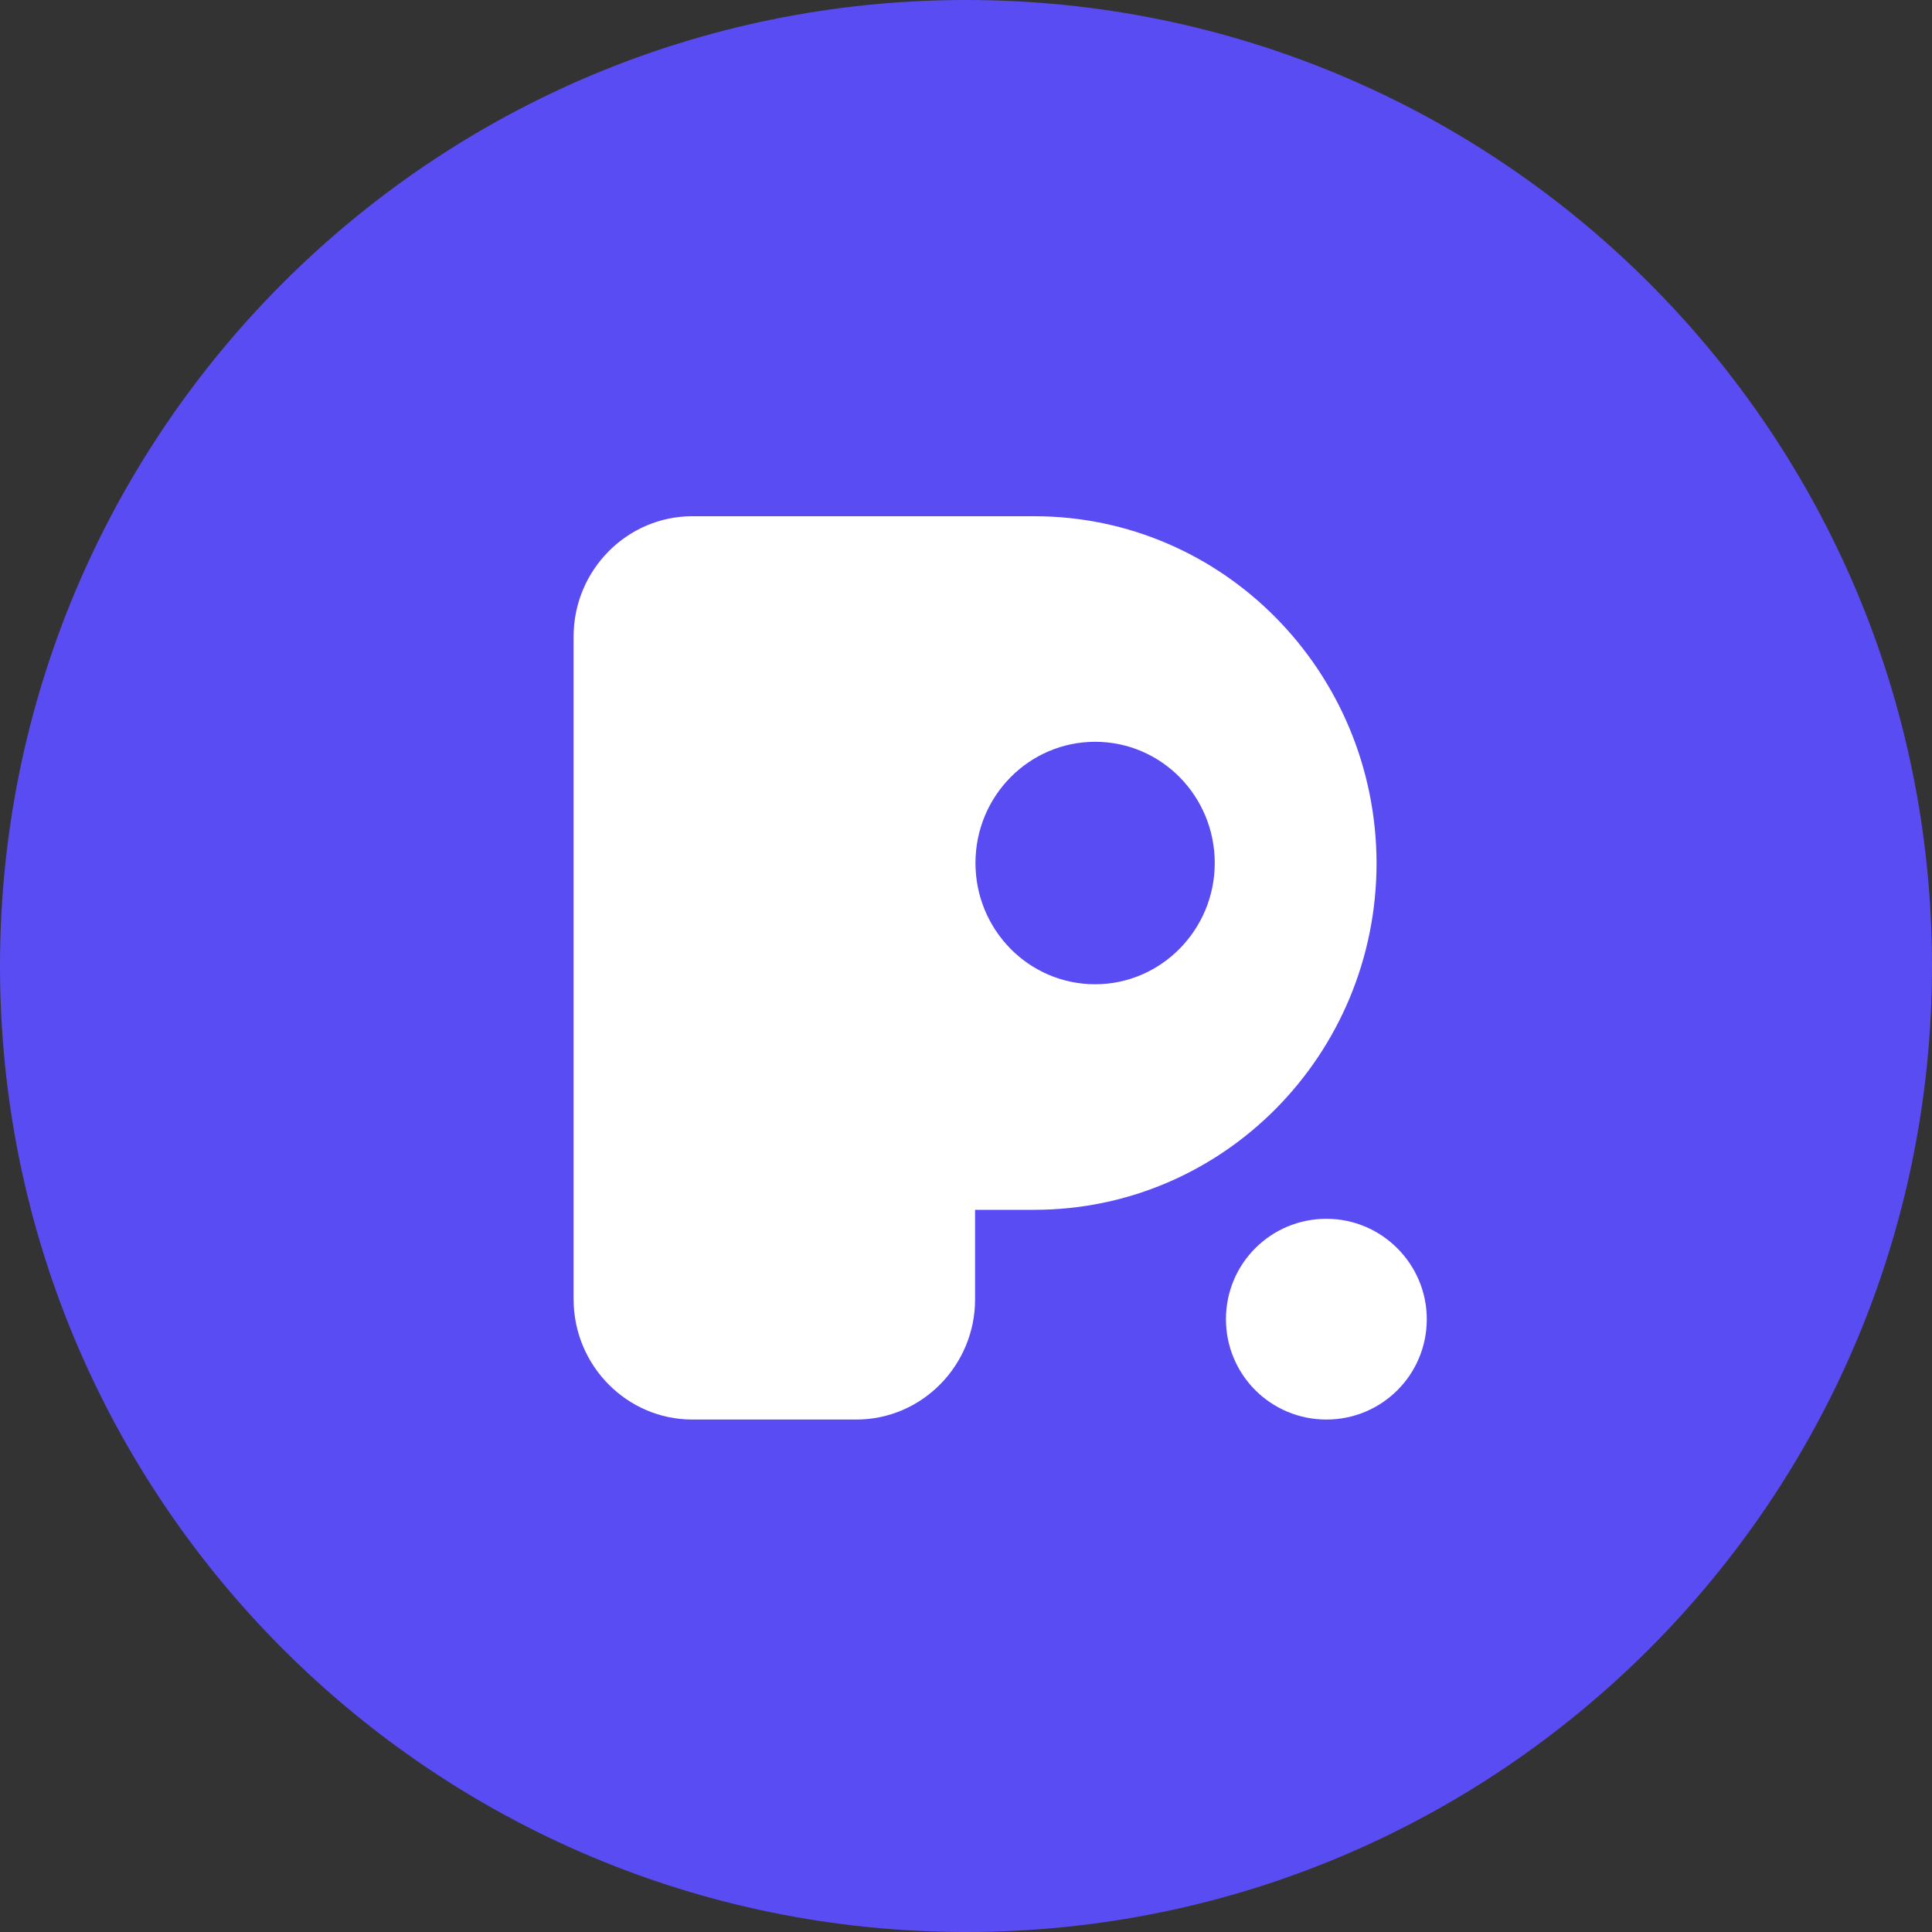
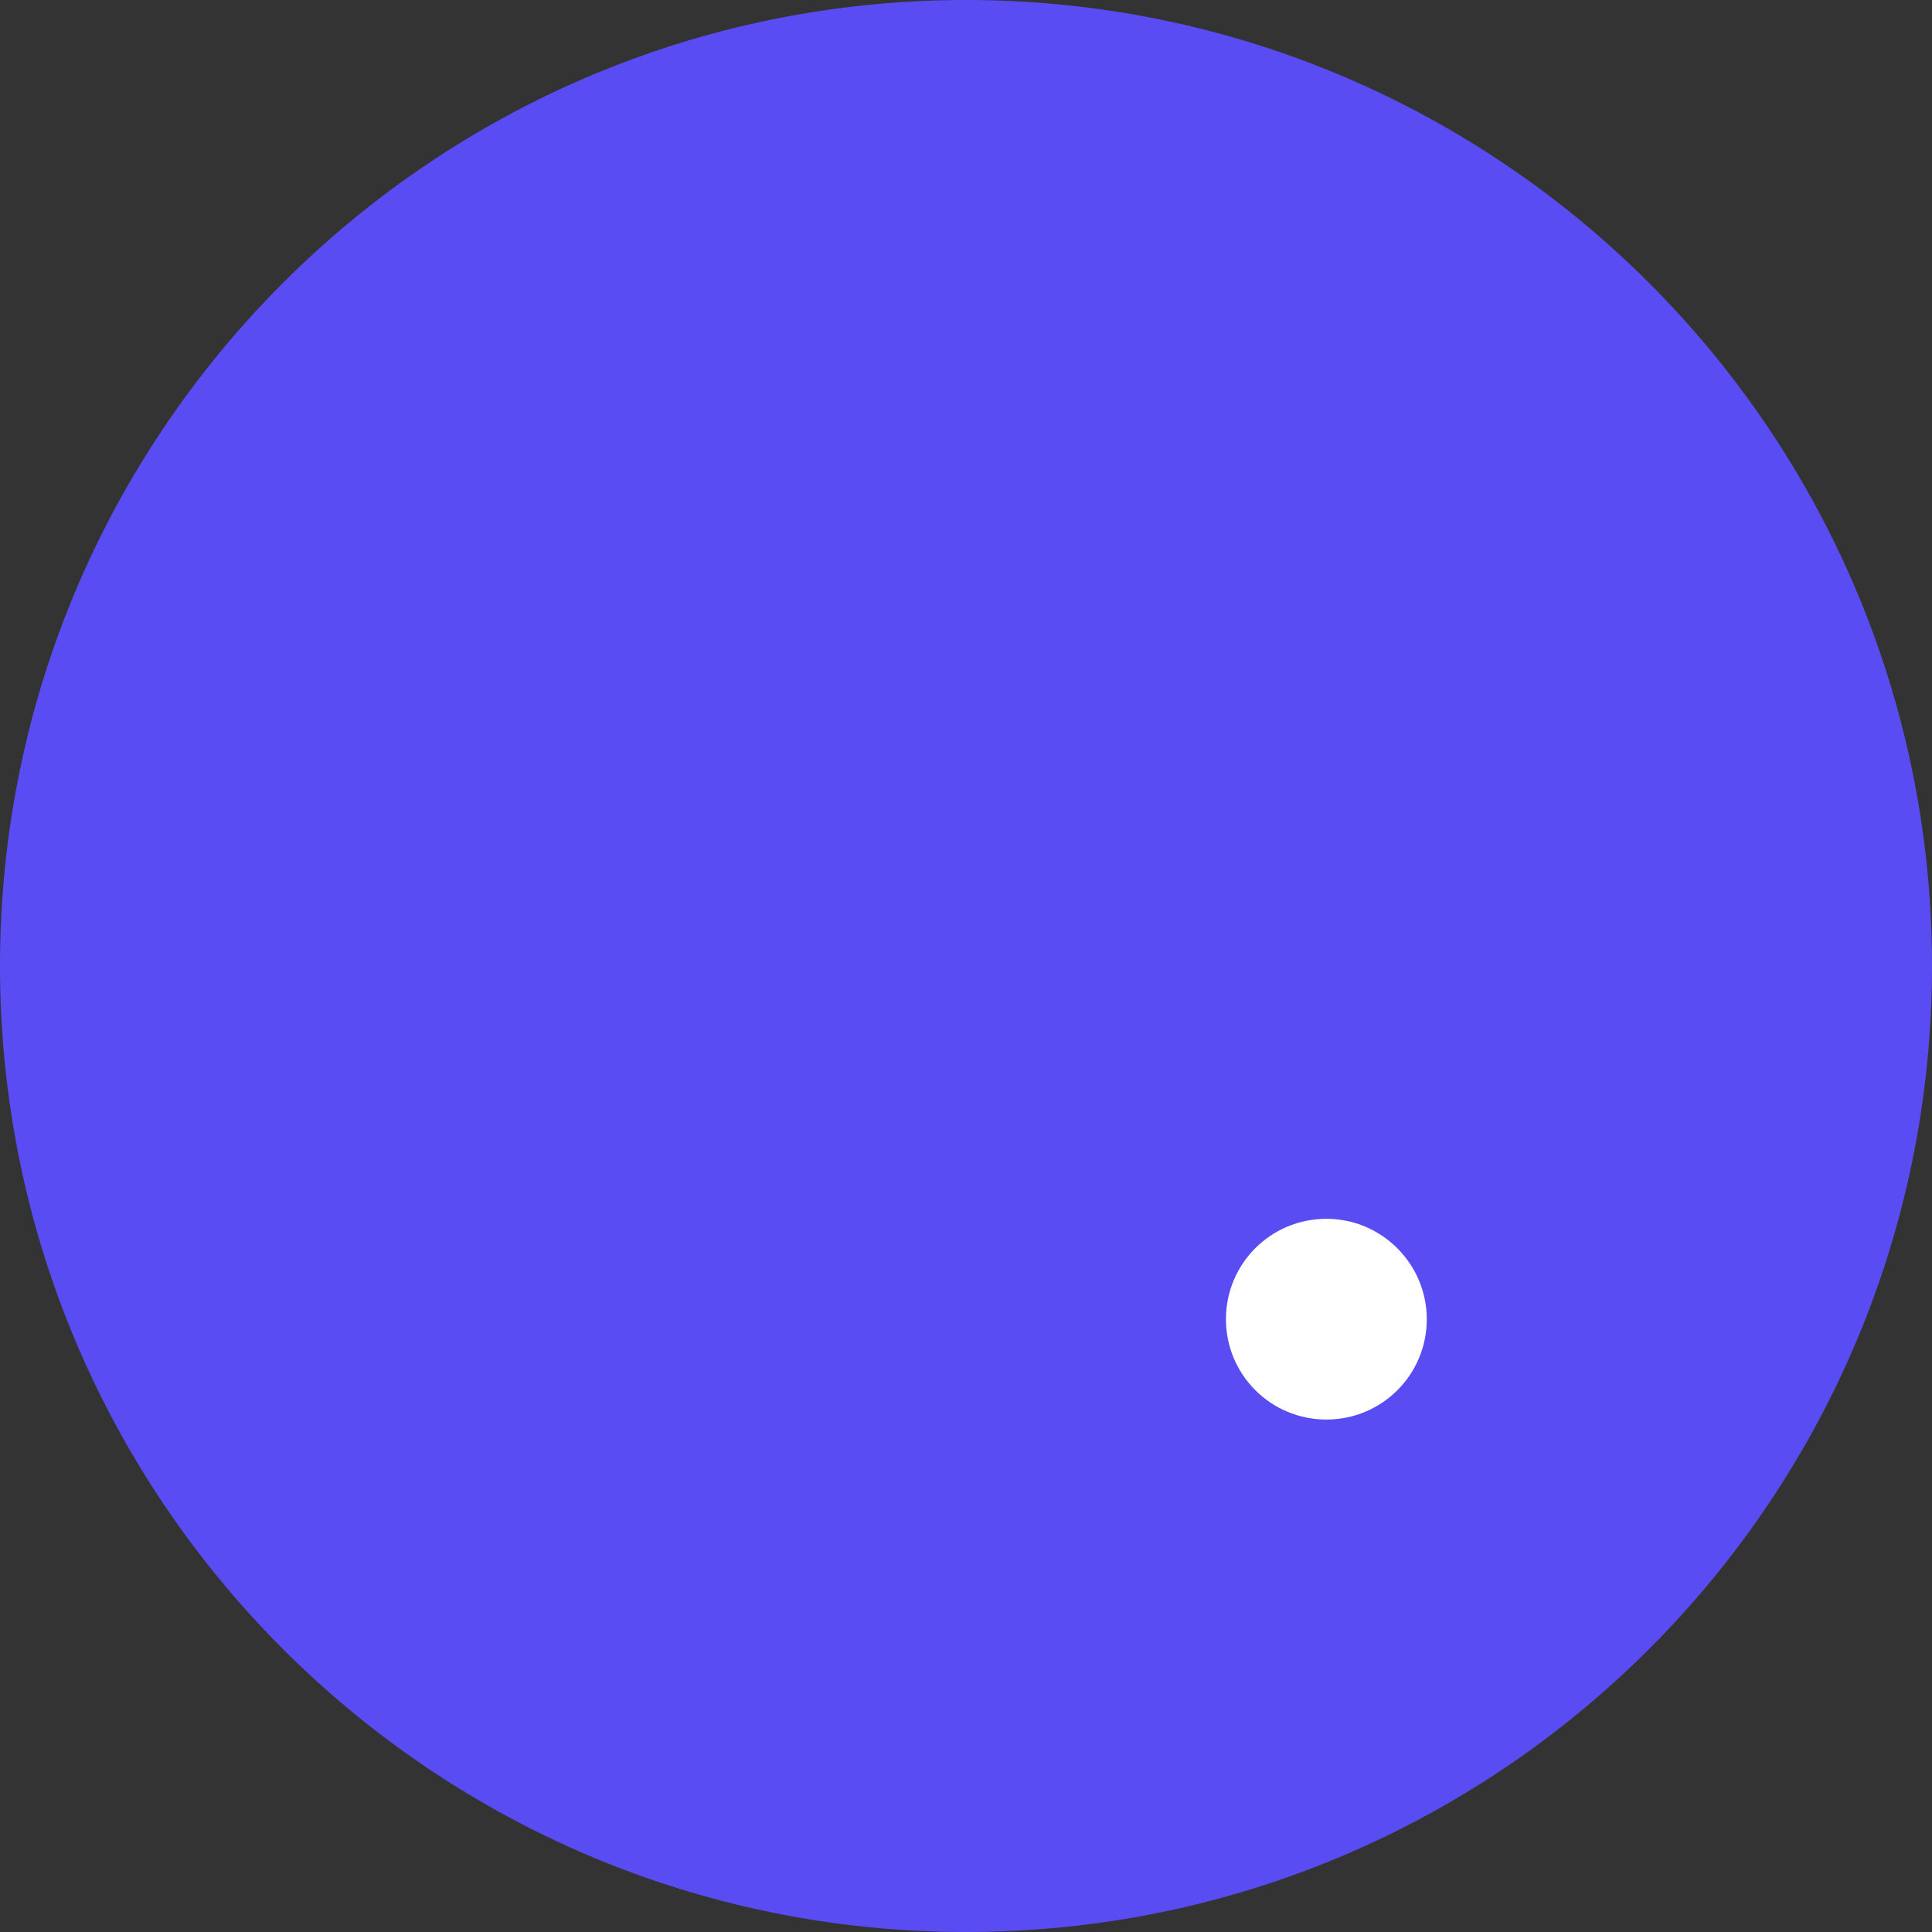
<svg xmlns="http://www.w3.org/2000/svg" width="20" height="20" viewBox="0 0 20 20" fill="none">
  <rect x="0" y="0" width="20" height="20" fill="#333333" stroke="none" />
  <g clip-path="url(#logo-000-1761834935__clip0_2039_61)">
    <path d="M0 10C0 4.477 4.477 0 10 0C15.523 0 20 4.477 20 10C20 15.523 15.523 20 10 20C4.477 20 0 15.523 0 10Z" fill="#5A4CF3" />
-     <path d="M10.706 5.344H7.167C6.49 5.344 5.938 5.903 5.938 6.589V13.45C5.938 14.136 6.49 14.695 7.167 14.695H8.865C9.542 14.695 10.094 14.136 10.094 13.45V12.524H10.706C12.664 12.524 14.25 10.917 14.25 8.934C14.245 6.956 12.664 5.344 10.706 5.344ZM11.337 10.189C10.65 10.189 10.098 9.625 10.098 8.934C10.098 8.238 10.655 7.679 11.337 7.679C12.024 7.679 12.575 8.243 12.575 8.934C12.575 9.625 12.019 10.189 11.337 10.189Z" fill="white" />
    <path d="M13.731 12.617C13.155 12.617 12.691 13.081 12.691 13.656C12.691 14.231 13.155 14.695 13.731 14.695C14.306 14.695 14.77 14.231 14.77 13.656C14.77 13.087 14.306 12.617 13.731 12.617Z" fill="white" />
  </g>
  <defs>
    <clipPath id="logo-000-1761834935__clip0_2039_61">
      <rect width="20" height="20" fill="white" />
    </clipPath>
  </defs>
</svg>